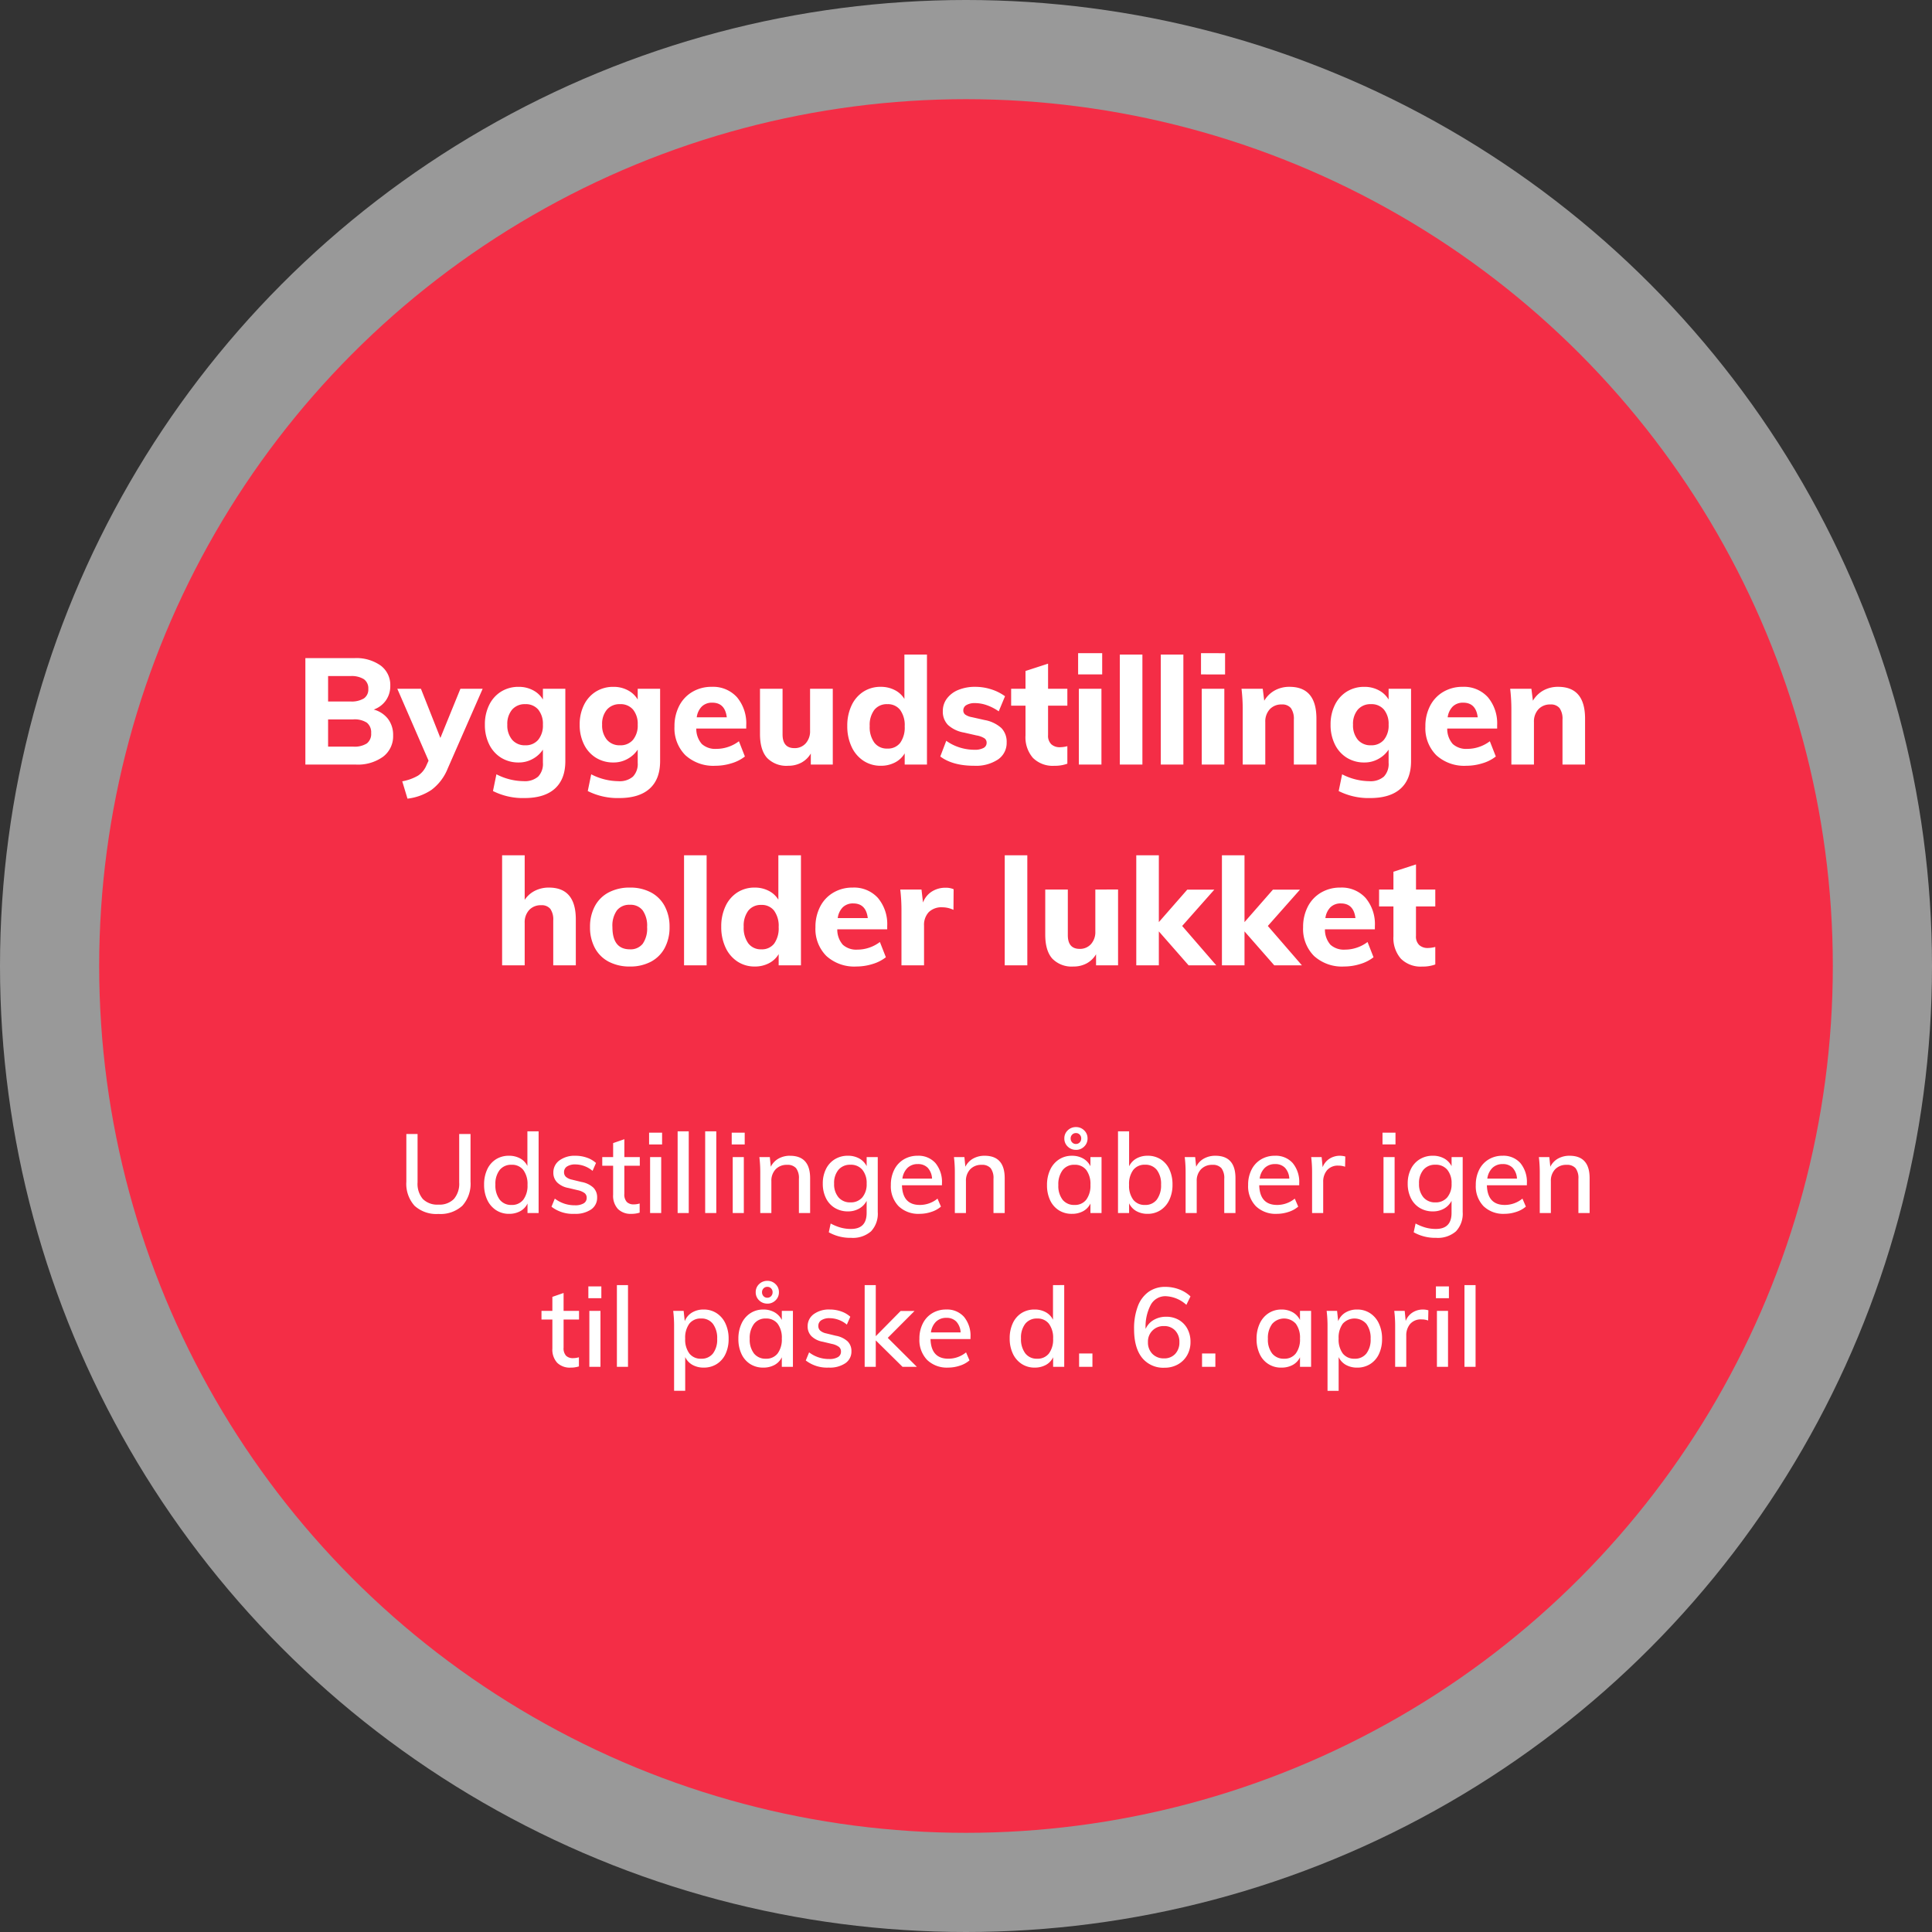
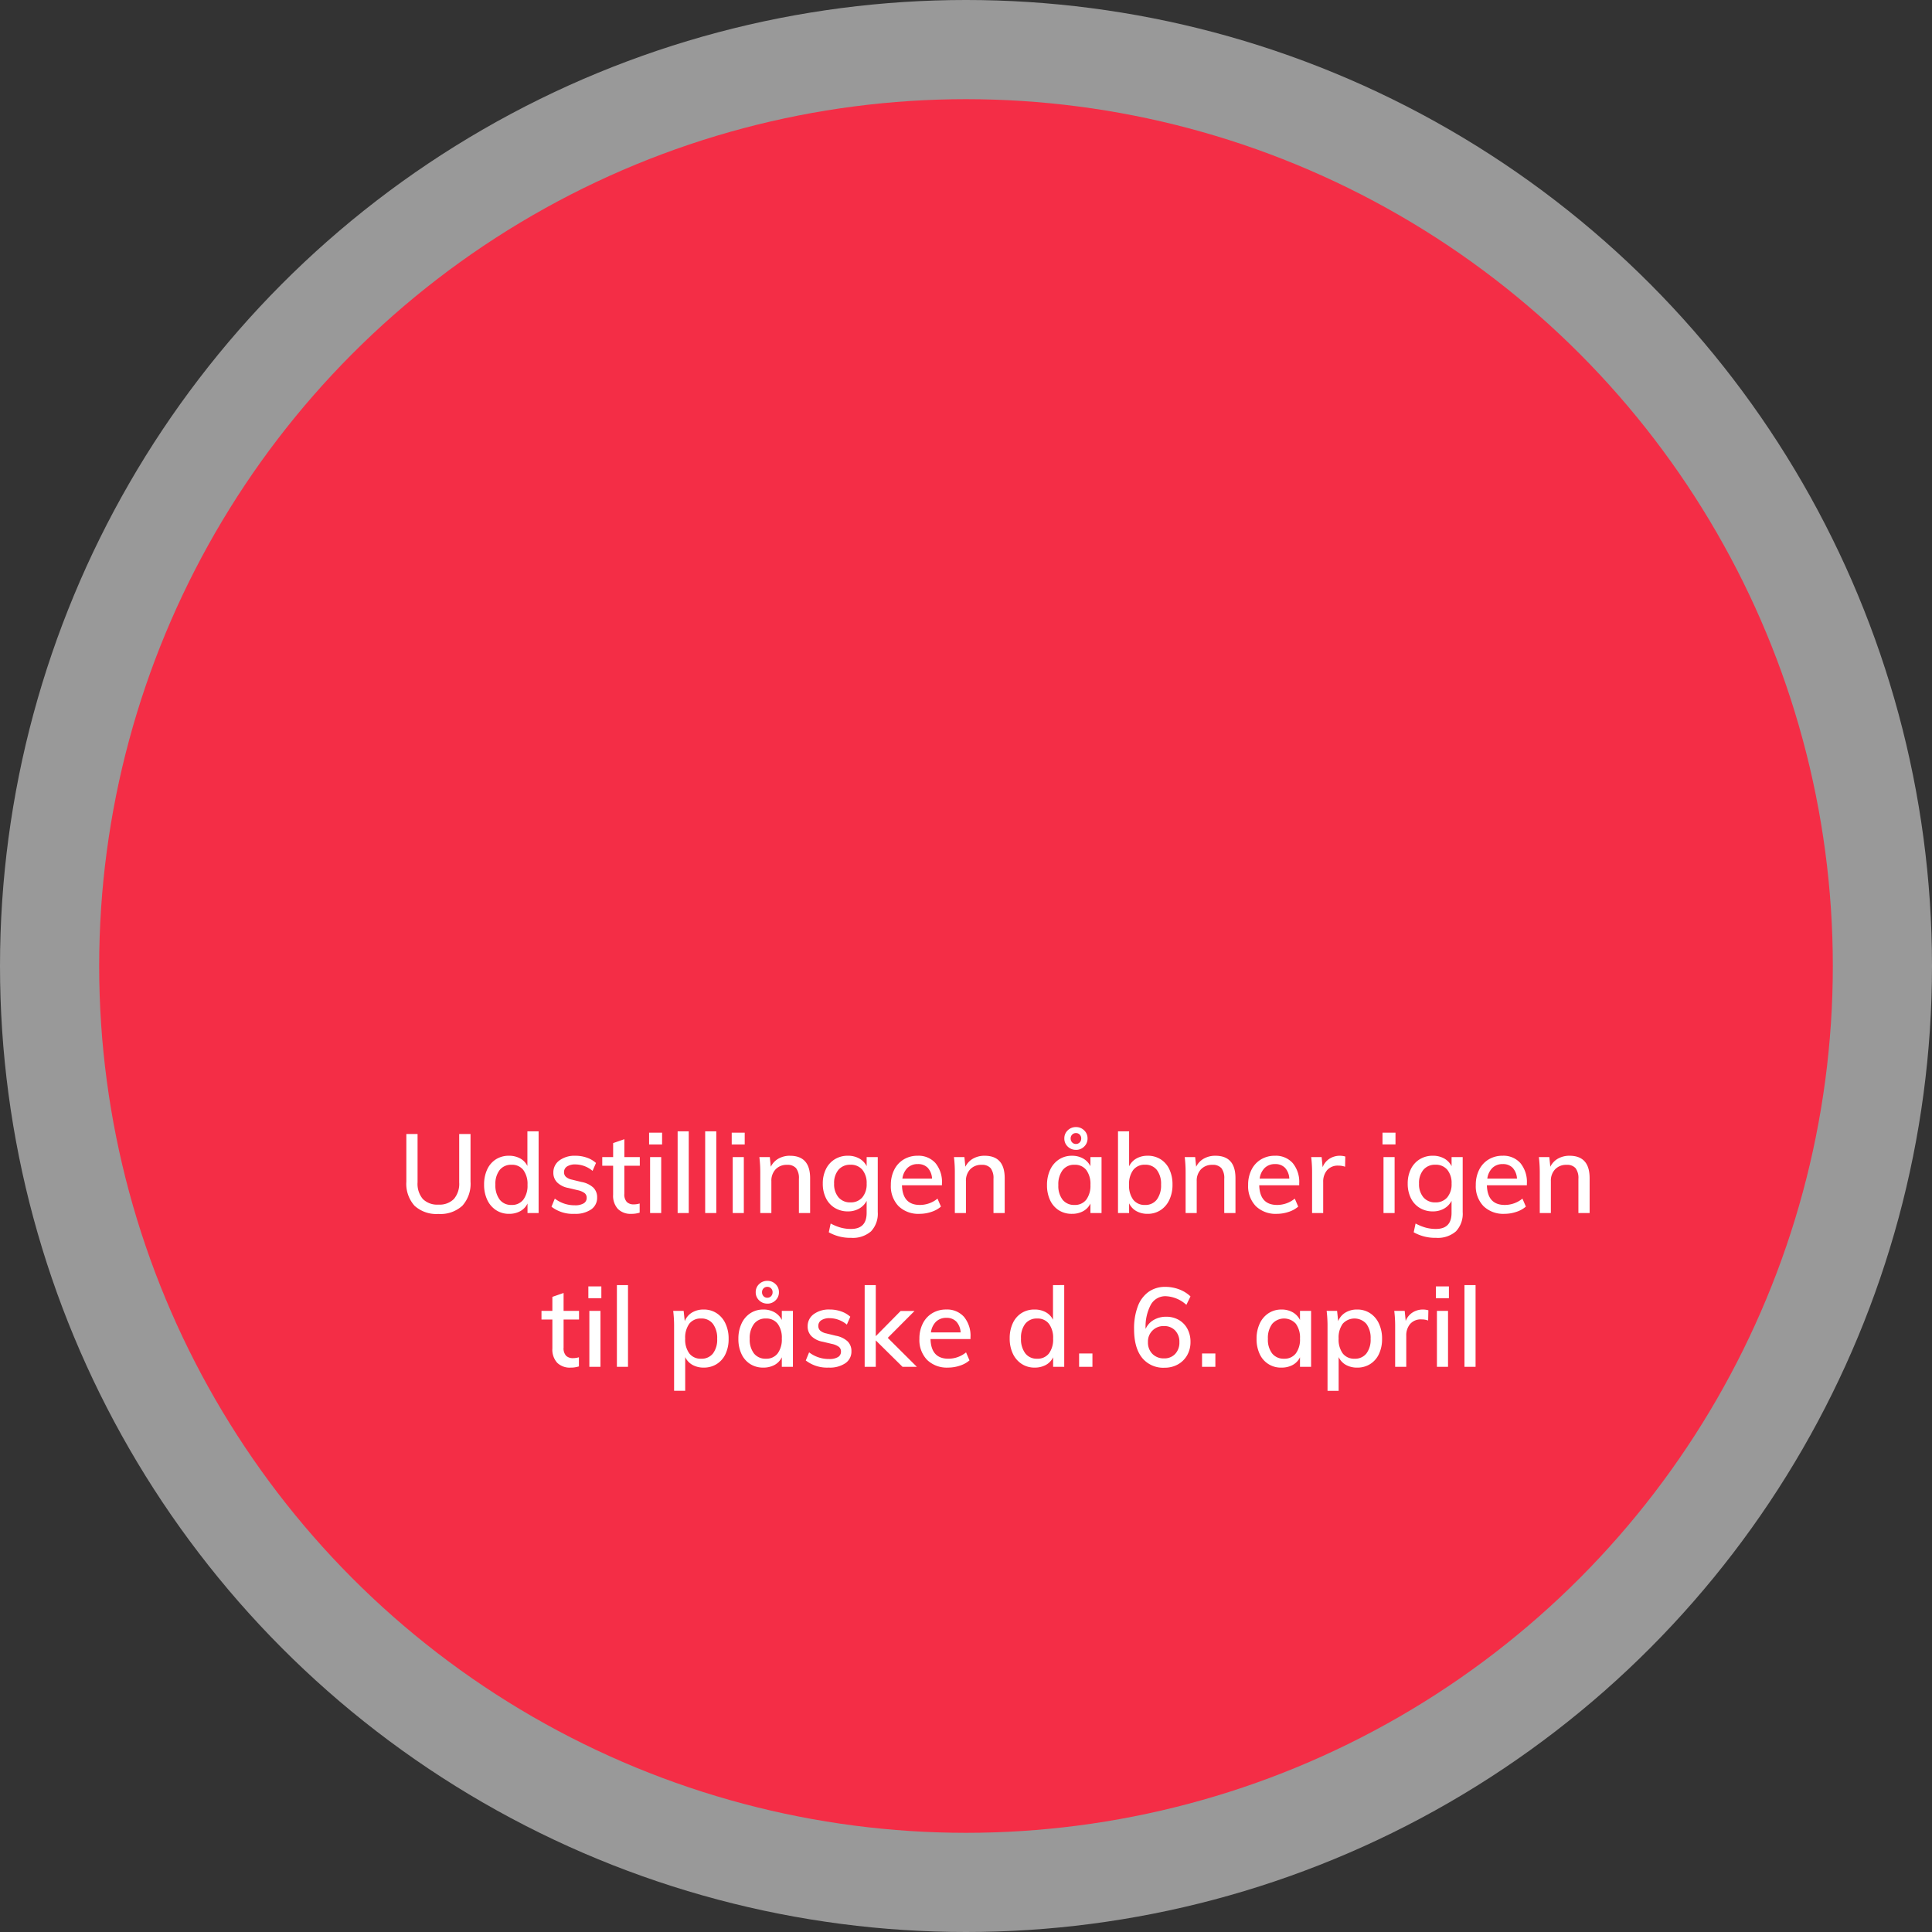
<svg xmlns="http://www.w3.org/2000/svg" width="452.318" height="452.318" viewBox="0 0 452.318 452.318">
  <rect x="0" y="0" width="452.318" height="452.318" fill="#333333" stroke="none" />
  <g id="Group_351" data-name="Group 351" transform="translate(-2954 -3323)">
    <g id="Group_1" data-name="Group 1" transform="translate(-56 2796)">
      <g id="Group_2" data-name="Group 2" transform="translate(2972.784 519.688)">
        <g id="Group_1-2" data-name="Group 1" transform="translate(1 -6)">
          <g id="Group_68" data-name="Group 68">
            <circle id="Ellipse_6" data-name="Ellipse 6" cx="226.159" cy="226.159" r="226.159" transform="translate(36.216 13.312)" fill="#fff" opacity="0.5" />
            <circle id="Ellipse_7" data-name="Ellipse 7" cx="202.939" cy="202.939" r="202.939" transform="translate(59.436 36.532)" fill="#f42d46" />
          </g>
        </g>
      </g>
    </g>
-     <path id="Path_428" data-name="Path 428" d="M-138.512-12.88a6.24,6.24,0,0,1,3.36,2.2,6.2,6.2,0,0,1,1.19,3.85,6,6,0,0,1-2.345,4.987A10.064,10.064,0,0,1-142.677,0h-11.83V-24.92h11.48a9.852,9.852,0,0,1,6.143,1.733,5.653,5.653,0,0,1,2.258,4.743,5.816,5.816,0,0,1-1.033,3.43A5.823,5.823,0,0,1-138.512-12.88Zm-10.675-1.89h5.25a5.525,5.525,0,0,0,3.133-.718,2.52,2.52,0,0,0,1.033-2.222,2.6,2.6,0,0,0-1.033-2.275,5.421,5.421,0,0,0-3.133-.735h-5.25Zm5.88,10.57a5.371,5.371,0,0,0,3.2-.753,2.809,2.809,0,0,0,1-2.4,2.9,2.9,0,0,0-1-2.45,5.277,5.277,0,0,0-3.2-.77h-5.88V-4.2ZM-113-17.745l-8.19,18.69a11.584,11.584,0,0,1-3.8,4.987A12.716,12.716,0,0,1-130.6,7.98l-1.225-4.06a11.336,11.336,0,0,0,3.693-1.33A5.333,5.333,0,0,0-126.192.245l.525-1.155-7.315-16.835h5.53L-122.9-6.23l4.69-11.515Zm19.355,0V-.805q0,4.235-2.45,6.44t-7.14,2.205a15.529,15.529,0,0,1-7.35-1.645l.805-3.92a14.158,14.158,0,0,0,6.37,1.61,4.759,4.759,0,0,0,3.4-1.068A4.276,4.276,0,0,0-98.893-.42V-3.5a6.653,6.653,0,0,1-2.345,2.153,6.6,6.6,0,0,1-3.325.857,7.632,7.632,0,0,1-4.1-1.1,7.572,7.572,0,0,1-2.8-3.115,10.163,10.163,0,0,1-1.015-4.637,10.163,10.163,0,0,1,1.015-4.638,7.572,7.572,0,0,1,2.8-3.115,7.632,7.632,0,0,1,4.1-1.1,7.01,7.01,0,0,1,3.36.8,5.768,5.768,0,0,1,2.31,2.17v-2.52Zm-9.38,13.23a3.789,3.789,0,0,0,3.028-1.278,5.264,5.264,0,0,0,1.1-3.552,5.264,5.264,0,0,0-1.085-3.518,3.777,3.777,0,0,0-3.045-1.278,3.883,3.883,0,0,0-3.08,1.278,5.154,5.154,0,0,0-1.12,3.518A5.223,5.223,0,0,0-106.1-5.81,3.858,3.858,0,0,0-103.022-4.515Zm31.57-13.23V-.805q0,4.235-2.45,6.44t-7.14,2.205A15.529,15.529,0,0,1-88.392,6.2l.805-3.92a14.158,14.158,0,0,0,6.37,1.61,4.759,4.759,0,0,0,3.4-1.068A4.276,4.276,0,0,0-76.7-.42V-3.5a6.653,6.653,0,0,1-2.345,2.153,6.6,6.6,0,0,1-3.325.857,7.632,7.632,0,0,1-4.1-1.1,7.572,7.572,0,0,1-2.8-3.115,10.163,10.163,0,0,1-1.015-4.637,10.163,10.163,0,0,1,1.015-4.638,7.572,7.572,0,0,1,2.8-3.115,7.632,7.632,0,0,1,4.1-1.1,7.01,7.01,0,0,1,3.36.8,5.768,5.768,0,0,1,2.31,2.17v-2.52Zm-9.38,13.23A3.789,3.789,0,0,0-77.8-5.793a5.264,5.264,0,0,0,1.1-3.552,5.264,5.264,0,0,0-1.085-3.518,3.777,3.777,0,0,0-3.045-1.278,3.883,3.883,0,0,0-3.08,1.278,5.154,5.154,0,0,0-1.12,3.518,5.223,5.223,0,0,0,1.12,3.535A3.858,3.858,0,0,0-80.832-4.515Zm29.54-3.92h-11.69a5.355,5.355,0,0,0,1.3,3.622,4.7,4.7,0,0,0,3.43,1.138,8.588,8.588,0,0,0,2.73-.455,8.706,8.706,0,0,0,2.52-1.33l1.4,3.57A9.31,9.31,0,0,1-54.74-.3,12.7,12.7,0,0,1-58.5.28a9.7,9.7,0,0,1-7.035-2.468,8.929,8.929,0,0,1-2.555-6.738,10.266,10.266,0,0,1,1.1-4.812,8.029,8.029,0,0,1,3.1-3.29A8.742,8.742,0,0,1-59.377-18.2a7.524,7.524,0,0,1,5.915,2.432A9.5,9.5,0,0,1-51.292-9.2Zm-7.945-6.055a3.4,3.4,0,0,0-2.432.875,4.387,4.387,0,0,0-1.208,2.555h7.035Q-56.262-14.49-59.237-14.49Zm28.21-3.255V0h-5.145V-2.59A5.692,5.692,0,0,1-38.377-.455a6.392,6.392,0,0,1-3.08.735,6.3,6.3,0,0,1-4.97-1.855q-1.645-1.855-1.645-5.6v-10.57h5.285V-7.07q0,3.22,2.765,3.22a3.42,3.42,0,0,0,2.66-1.12,4.21,4.21,0,0,0,1.015-2.94v-9.835Zm22.05-8.015V0h-5.215V-2.625A5.585,5.585,0,0,1-16.467-.49a7.057,7.057,0,0,1-3.325.77,7.229,7.229,0,0,1-4.06-1.172,7.809,7.809,0,0,1-2.783-3.29,11.248,11.248,0,0,1-1-4.847,11.017,11.017,0,0,1,1-4.812,7.652,7.652,0,0,1,2.765-3.22A7.368,7.368,0,0,1-19.792-18.2a7.038,7.038,0,0,1,3.255.752,5.544,5.544,0,0,1,2.275,2.082V-25.76ZM-18.252-3.745a3.59,3.59,0,0,0,3.01-1.348,6.18,6.18,0,0,0,1.05-3.867,6.043,6.043,0,0,0-1.068-3.833,3.6,3.6,0,0,0-2.993-1.347A3.709,3.709,0,0,0-21.3-12.81a5.836,5.836,0,0,0-1.085,3.78,6.188,6.188,0,0,0,1.085,3.9A3.65,3.65,0,0,0-18.252-3.745ZM2.083.28q-5.04,0-7.945-2.17l1.4-3.675A10.832,10.832,0,0,0-1.347-4.008a11.539,11.539,0,0,0,3.5.543,4.285,4.285,0,0,0,2.1-.42A1.335,1.335,0,0,0,4.988-5.11a1.233,1.233,0,0,0-.525-1.05,5.114,5.114,0,0,0-1.855-.665L-.3-7.49A7.417,7.417,0,0,1-4.06-9.275,4.435,4.435,0,0,1-5.267-12.53,4.8,4.8,0,0,1-4.3-15.47a6.245,6.245,0,0,1,2.678-2.012A10.179,10.179,0,0,1,2.328-18.2a12.2,12.2,0,0,1,3.71.577,11.2,11.2,0,0,1,3.255,1.627L7.823-12.46A11.484,11.484,0,0,0,5.04-13.9a8.389,8.389,0,0,0-2.748-.49,3.848,3.848,0,0,0-2.03.455,1.412,1.412,0,0,0-.735,1.26,1.2,1.2,0,0,0,.438.962,3.778,3.778,0,0,0,1.557.613L4.5-10.43A7.927,7.927,0,0,1,8.453-8.54,4.614,4.614,0,0,1,9.678-5.18a4.67,4.67,0,0,1-2.03,3.99A9.323,9.323,0,0,1,2.083.28Zm17.29-14.07v6.895a2.736,2.736,0,0,0,.77,2.153,2.9,2.9,0,0,0,1.995.682,7.3,7.3,0,0,0,1.75-.245v4.1a8.414,8.414,0,0,1-3.045.49A6.539,6.539,0,0,1,15.82-1.575,7.349,7.349,0,0,1,14.088-6.79v-7h-3.36v-3.955h3.36V-21.91l5.285-1.715v5.88h4.515v3.955Zm7.21-3.955h5.285V0H26.583Zm5.46-8.33v4.97H26.408v-4.97Zm4.13.315h5.285V0H36.173Zm9.59,0h5.285V0H45.763Zm9.59,8.015h5.285V0H55.353Zm5.46-8.33v4.97H55.178v-4.97ZM75.9-18.2q6.3,0,6.3,7.455V0H76.913V-10.5a4.35,4.35,0,0,0-.682-2.712,2.585,2.585,0,0,0-2.153-.858,3.656,3.656,0,0,0-2.8,1.12,4.223,4.223,0,0,0-1.05,3.01V0H64.943V-12.67a41.259,41.259,0,0,0-.28-5.075h4.97l.35,2.8A6.529,6.529,0,0,1,72.45-17.36,7.016,7.016,0,0,1,75.9-18.2Zm28.455.455V-.805q0,4.235-2.45,6.44T94.763,7.84A15.529,15.529,0,0,1,87.413,6.2l.805-3.92a14.158,14.158,0,0,0,6.37,1.61,4.759,4.759,0,0,0,3.4-1.068A4.276,4.276,0,0,0,99.1-.42V-3.5a6.653,6.653,0,0,1-2.345,2.153,6.6,6.6,0,0,1-3.325.857,7.632,7.632,0,0,1-4.1-1.1,7.572,7.572,0,0,1-2.8-3.115,10.163,10.163,0,0,1-1.015-4.637,10.163,10.163,0,0,1,1.015-4.638,7.572,7.572,0,0,1,2.8-3.115,7.632,7.632,0,0,1,4.1-1.1,7.01,7.01,0,0,1,3.36.8,5.768,5.768,0,0,1,2.31,2.17v-2.52Zm-9.38,13.23A3.789,3.789,0,0,0,98-5.793a5.264,5.264,0,0,0,1.1-3.552,5.264,5.264,0,0,0-1.085-3.518,3.777,3.777,0,0,0-3.045-1.278,3.883,3.883,0,0,0-3.08,1.278,5.154,5.154,0,0,0-1.12,3.518,5.223,5.223,0,0,0,1.12,3.535A3.858,3.858,0,0,0,94.973-4.515Zm29.54-3.92h-11.69a5.355,5.355,0,0,0,1.295,3.622,4.7,4.7,0,0,0,3.43,1.138,8.588,8.588,0,0,0,2.73-.455,8.706,8.706,0,0,0,2.52-1.33l1.4,3.57A9.31,9.31,0,0,1,121.065-.3,12.7,12.7,0,0,1,117.3.28a9.7,9.7,0,0,1-7.035-2.468,8.929,8.929,0,0,1-2.555-6.738,10.266,10.266,0,0,1,1.1-4.812,8.029,8.029,0,0,1,3.1-3.29,8.742,8.742,0,0,1,4.515-1.172,7.524,7.524,0,0,1,5.915,2.432,9.5,9.5,0,0,1,2.17,6.562Zm-7.945-6.055a3.4,3.4,0,0,0-2.432.875,4.387,4.387,0,0,0-1.208,2.555h7.035Q119.543-14.49,116.568-14.49Zm22.225-3.71q6.3,0,6.3,7.455V0h-5.285V-10.5a4.35,4.35,0,0,0-.682-2.712,2.585,2.585,0,0,0-2.152-.858,3.656,3.656,0,0,0-2.8,1.12,4.223,4.223,0,0,0-1.05,3.01V0h-5.285V-12.67a41.259,41.259,0,0,0-.28-5.075h4.97l.35,2.8a6.529,6.529,0,0,1,2.467-2.415A7.016,7.016,0,0,1,138.793-18.2Zm-236.285,47q6.3,0,6.3,7.455V47h-5.285V36.5a4.35,4.35,0,0,0-.683-2.713,2.585,2.585,0,0,0-2.153-.857,3.656,3.656,0,0,0-2.8,1.12,4.223,4.223,0,0,0-1.05,3.01V47h-5.285V21.24h5.285V31.67a6.247,6.247,0,0,1,2.415-2.135A7.176,7.176,0,0,1-97.492,28.8Zm18.97,18.48a10.443,10.443,0,0,1-4.952-1.12,7.736,7.736,0,0,1-3.255-3.22,10.132,10.132,0,0,1-1.137-4.9,10.132,10.132,0,0,1,1.137-4.9,7.736,7.736,0,0,1,3.255-3.22,10.443,10.443,0,0,1,4.952-1.12,10.261,10.261,0,0,1,4.9,1.12,7.761,7.761,0,0,1,3.238,3.22,10.132,10.132,0,0,1,1.137,4.9,10.132,10.132,0,0,1-1.137,4.9,7.761,7.761,0,0,1-3.238,3.22A10.261,10.261,0,0,1-78.522,47.28Zm0-4.025a3.6,3.6,0,0,0,2.992-1.3A6.219,6.219,0,0,0-74.5,38.04a6.231,6.231,0,0,0-1.033-3.9,3.58,3.58,0,0,0-2.992-1.312,3.67,3.67,0,0,0-3.045,1.313,6.155,6.155,0,0,0-1.05,3.9Q-82.617,43.255-78.522,43.255Zm12.67-22.015h5.285V47h-5.285Zm27.37,0V47H-43.7V44.375a5.585,5.585,0,0,1-2.275,2.135,7.057,7.057,0,0,1-3.325.77,7.229,7.229,0,0,1-4.06-1.173,7.809,7.809,0,0,1-2.783-3.29,11.248,11.248,0,0,1-1-4.847,11.017,11.017,0,0,1,1-4.812,7.652,7.652,0,0,1,2.765-3.22A7.368,7.368,0,0,1-49.3,28.8a7.038,7.038,0,0,1,3.255.752,5.544,5.544,0,0,1,2.275,2.082V21.24Zm-9.275,22.015a3.59,3.59,0,0,0,3.01-1.347A6.18,6.18,0,0,0-43.7,38.04a6.043,6.043,0,0,0-1.068-3.833,3.6,3.6,0,0,0-2.993-1.347A3.709,3.709,0,0,0-50.8,34.19a5.836,5.836,0,0,0-1.085,3.78,6.188,6.188,0,0,0,1.085,3.9A3.65,3.65,0,0,0-47.757,43.255Zm29.47-4.69h-11.69a5.355,5.355,0,0,0,1.3,3.622,4.7,4.7,0,0,0,3.43,1.138,8.588,8.588,0,0,0,2.73-.455A8.706,8.706,0,0,0-20,41.54l1.4,3.57A9.31,9.31,0,0,1-21.735,46.7a12.7,12.7,0,0,1-3.762.577,9.7,9.7,0,0,1-7.035-2.467,8.929,8.929,0,0,1-2.555-6.737,10.266,10.266,0,0,1,1.1-4.812,8.03,8.03,0,0,1,3.1-3.29A8.742,8.742,0,0,1-26.372,28.8a7.524,7.524,0,0,1,5.915,2.432,9.5,9.5,0,0,1,2.17,6.562Zm-7.945-6.055a3.4,3.4,0,0,0-2.432.875,4.387,4.387,0,0,0-1.208,2.555h7.035Q-23.257,32.51-26.232,32.51Zm21.6-3.675a4.556,4.556,0,0,1,1.89.35l-.035,4.83a6.158,6.158,0,0,0-2.59-.6,4.258,4.258,0,0,0-3.2,1.138,4.361,4.361,0,0,0-1.1,3.167V47h-5.285V34.33a41.259,41.259,0,0,0-.28-5.075h4.97l.35,3.045A5.2,5.2,0,0,1-7.84,29.728,5.884,5.884,0,0,1-4.637,28.835Zm13.86-7.6h5.285V47H9.223Zm26.53,8.015V47H30.608V44.41a5.692,5.692,0,0,1-2.2,2.135,6.392,6.392,0,0,1-3.08.735,6.3,6.3,0,0,1-4.97-1.855q-1.645-1.855-1.645-5.6V29.255h5.285V39.93q0,3.22,2.765,3.22a3.42,3.42,0,0,0,2.66-1.12,4.21,4.21,0,0,0,1.015-2.94V29.255ZM52.273,47l-6.965-7.945V47H40.023V21.24h5.285V36.885l6.65-7.6h6.335l-7.525,8.5L58.748,47Zm20.055,0-6.965-7.945V47H60.077V21.24h5.285V36.885l6.65-7.6h6.335l-7.525,8.5L78.8,47Zm23.555-8.435H84.193a5.355,5.355,0,0,0,1.295,3.622,4.7,4.7,0,0,0,3.43,1.138,8.588,8.588,0,0,0,2.73-.455,8.706,8.706,0,0,0,2.52-1.33l1.4,3.57A9.31,9.31,0,0,1,92.435,46.7a12.7,12.7,0,0,1-3.762.577,9.7,9.7,0,0,1-7.035-2.467,8.929,8.929,0,0,1-2.555-6.737,10.266,10.266,0,0,1,1.1-4.812,8.029,8.029,0,0,1,3.1-3.29A8.742,8.742,0,0,1,87.8,28.8a7.524,7.524,0,0,1,5.915,2.432,9.5,9.5,0,0,1,2.17,6.562ZM87.938,32.51a3.4,3.4,0,0,0-2.432.875A4.387,4.387,0,0,0,84.3,35.94h7.035Q90.913,32.51,87.938,32.51Zm17.57.7v6.9a2.736,2.736,0,0,0,.77,2.153,2.9,2.9,0,0,0,2,.682,7.3,7.3,0,0,0,1.75-.245v4.1a8.414,8.414,0,0,1-3.045.49,6.539,6.539,0,0,1-5.022-1.855,7.349,7.349,0,0,1-1.732-5.215v-7h-3.36V29.255h3.36V25.09l5.285-1.715v5.88h4.515V33.21Z" transform="translate(3180 3502)" fill="#fff" />
    <path id="Path_429" data-name="Path 429" d="M-134.355.208a7.563,7.563,0,0,1-5.6-1.924,7.679,7.679,0,0,1-1.911-5.642V-18.512h2.626V-7.176a5.479,5.479,0,0,0,1.235,3.887,4.779,4.779,0,0,0,3.653,1.313A4.717,4.717,0,0,0-130.728-3.3a5.487,5.487,0,0,0,1.235-3.874V-18.512h2.652V-7.358a7.679,7.679,0,0,1-1.911,5.642A7.563,7.563,0,0,1-134.355.208ZM-110.9-19.136V0h-2.6V-2.236a4.013,4.013,0,0,1-1.7,1.794,5.376,5.376,0,0,1-2.639.624,5.43,5.43,0,0,1-3.016-.858,5.741,5.741,0,0,1-2.067-2.405,8.184,8.184,0,0,1-.741-3.575,8.222,8.222,0,0,1,.728-3.562,5.525,5.525,0,0,1,2.041-2.366,5.585,5.585,0,0,1,3.055-.832,5.321,5.321,0,0,1,2.613.624,4.042,4.042,0,0,1,1.7,1.768v-8.112ZM-117.247-1.9a3.323,3.323,0,0,0,2.769-1.235A5.477,5.477,0,0,0-113.5-6.6a5.477,5.477,0,0,0-.975-3.471,3.3,3.3,0,0,0-2.743-1.235,3.412,3.412,0,0,0-2.8,1.222,5.276,5.276,0,0,0-1,3.432,5.487,5.487,0,0,0,1,3.5A3.339,3.339,0,0,0-117.247-1.9Zm14.768,2.08a8.135,8.135,0,0,1-5.408-1.664l.78-1.9A7.572,7.572,0,0,0-102.4-1.82a3.8,3.8,0,0,0,2.054-.455,1.448,1.448,0,0,0,.7-1.287,1.365,1.365,0,0,0-.481-1.105,4.189,4.189,0,0,0-1.625-.689l-2.184-.52a4.988,4.988,0,0,1-2.613-1.287,3.171,3.171,0,0,1-.9-2.3,3.441,3.441,0,0,1,1.417-2.86,5.992,5.992,0,0,1,3.757-1.092,8,8,0,0,1,2.665.442,6.165,6.165,0,0,1,2.145,1.248l-.806,1.846a6.342,6.342,0,0,0-4-1.508,3.468,3.468,0,0,0-1.976.481,1.534,1.534,0,0,0-.7,1.339,1.43,1.43,0,0,0,.442,1.092,3.118,3.118,0,0,0,1.4.65l2.236.546A5.551,5.551,0,0,1-98.1-5.967a3.148,3.148,0,0,1,.9,2.327,3.271,3.271,0,0,1-1.417,2.8A6.459,6.459,0,0,1-102.479.182Zm11.648-11.258V-4.5a2.572,2.572,0,0,0,.585,1.911,2.256,2.256,0,0,0,1.625.559,4.836,4.836,0,0,0,1.378-.208V-.1a6.154,6.154,0,0,1-1.95.286A4.2,4.2,0,0,1-92.339-.962,4.571,4.571,0,0,1-93.457-4.29v-6.786H-96V-13.1h2.548V-16.38l2.626-.91V-13.1h3.614v2.028ZM-84.8-13.1h2.6V0h-2.6Zm2.808-5.72v2.756h-3.042v-2.756Zm3.64-.312h2.6V0h-2.6Zm6.448,0h2.6V0h-2.6Zm6.448,6.032h2.6V0h-2.6Zm2.808-5.72v2.756h-3.042v-2.756Zm10.608,5.408q4.706,0,4.706,5.252V0h-2.626V-8.008a3.823,3.823,0,0,0-.663-2.5,2.635,2.635,0,0,0-2.119-.78,3.528,3.528,0,0,0-2.665,1.04,3.843,3.843,0,0,0-1,2.782V0h-2.6V-9.412a29.529,29.529,0,0,0-.208-3.692h2.444l.234,2.262a4.381,4.381,0,0,1,1.807-1.911A5.409,5.409,0,0,1-52.039-13.416Zm20.54.312V-.234a6,6,0,0,1-1.573,4.511A6.465,6.465,0,0,1-37.739,5.8a10.211,10.211,0,0,1-5.226-1.3l.442-2.054a11.619,11.619,0,0,0,2.353.962,9.008,9.008,0,0,0,2.4.312q3.666,0,3.666-3.744V-2.86a4.424,4.424,0,0,1-1.742,1.807,5.193,5.193,0,0,1-2.652.663A5.807,5.807,0,0,1-41.548-1.2a5.439,5.439,0,0,1-2.08-2.288,7.517,7.517,0,0,1-.741-3.406,7.517,7.517,0,0,1,.741-3.406,5.526,5.526,0,0,1,2.08-2.3,5.736,5.736,0,0,1,3.055-.819,5.361,5.361,0,0,1,2.652.637A4.224,4.224,0,0,1-34.1-10.972V-13.1ZM-37.895-2.5a3.489,3.489,0,0,0,2.782-1.17A4.76,4.76,0,0,0-34.1-6.89a4.854,4.854,0,0,0-1-3.237,3.462,3.462,0,0,0-2.8-1.183,3.51,3.51,0,0,0-2.8,1.183A4.772,4.772,0,0,0-41.717-6.89,4.731,4.731,0,0,0-40.69-3.679,3.51,3.51,0,0,0-37.895-2.5Zm21.424-4h-9.36q.13,4.6,4.186,4.6A6.506,6.506,0,0,0-17.511-3.38l.806,1.872A6.422,6.422,0,0,1-18.954-.273,8.626,8.626,0,0,1-21.7.182a6.648,6.648,0,0,1-4.94-1.807,6.721,6.721,0,0,1-1.794-4.953,7.752,7.752,0,0,1,.793-3.562,5.831,5.831,0,0,1,2.223-2.418,6.193,6.193,0,0,1,3.25-.858A5.29,5.29,0,0,1-17.992-11.7a6.926,6.926,0,0,1,1.521,4.758Zm-5.642-4.966a3.379,3.379,0,0,0-2.418.884,4.269,4.269,0,0,0-1.2,2.522h6.942A4.029,4.029,0,0,0-19.8-10.6,3.1,3.1,0,0,0-22.113-11.466Zm15.626-1.95q4.706,0,4.706,5.252V0H-4.407V-8.008a3.823,3.823,0,0,0-.663-2.5,2.635,2.635,0,0,0-2.119-.78,3.528,3.528,0,0,0-2.665,1.04,3.843,3.843,0,0,0-1,2.782V0h-2.6V-9.412a29.53,29.53,0,0,0-.208-3.692h2.444l.234,2.262a4.381,4.381,0,0,1,1.807-1.911A5.409,5.409,0,0,1-6.487-13.416Zm27.378.312V0h-2.6V-2.236a4.013,4.013,0,0,1-1.7,1.794,5.376,5.376,0,0,1-2.639.624A5.585,5.585,0,0,1,10.894-.65,5.539,5.539,0,0,1,8.853-3a8.136,8.136,0,0,1-.728-3.549,8.27,8.27,0,0,1,.741-3.588,5.726,5.726,0,0,1,2.067-2.418,5.43,5.43,0,0,1,3.016-.858,5.215,5.215,0,0,1,2.626.637,4.266,4.266,0,0,1,1.716,1.807V-13.1ZM14.573-1.9a3.3,3.3,0,0,0,2.743-1.235A5.477,5.477,0,0,0,18.291-6.6a5.467,5.467,0,0,0-.975-3.484,3.338,3.338,0,0,0-2.769-1.222,3.339,3.339,0,0,0-2.769,1.261,5.487,5.487,0,0,0-1,3.5,5.276,5.276,0,0,0,1,3.432A3.412,3.412,0,0,0,14.573-1.9Zm.338-12.9a2.681,2.681,0,0,1-1.937-.767,2.55,2.55,0,0,1-.793-1.911,2.52,2.52,0,0,1,.793-1.885,2.681,2.681,0,0,1,1.937-.767,2.65,2.65,0,0,1,1.911.767,2.52,2.52,0,0,1,.793,1.885,2.55,2.55,0,0,1-.793,1.911A2.65,2.65,0,0,1,14.911-14.794Zm0-1.378a1.161,1.161,0,0,0,.871-.364,1.293,1.293,0,0,0,.351-.936,1.226,1.226,0,0,0-.351-.884,1.161,1.161,0,0,0-.871-.364,1.192,1.192,0,0,0-.9.364,1.226,1.226,0,0,0-.351.884,1.293,1.293,0,0,0,.351.936A1.192,1.192,0,0,0,14.911-16.172Zm16.77,2.756a5.6,5.6,0,0,1,3.042.832,5.5,5.5,0,0,1,2.054,2.366,8.222,8.222,0,0,1,.728,3.562,8.184,8.184,0,0,1-.741,3.575A5.741,5.741,0,0,1,34.7-.676a5.43,5.43,0,0,1-3.016.858,5.288,5.288,0,0,1-2.639-.637,4.061,4.061,0,0,1-1.7-1.833V0h-2.6V-19.136h2.6v8.19a4.164,4.164,0,0,1,1.7-1.82A5.2,5.2,0,0,1,31.681-13.416ZM31.083-1.9a3.3,3.3,0,0,0,2.756-1.261,5.539,5.539,0,0,0,.988-3.5,5.324,5.324,0,0,0-.988-3.432,3.346,3.346,0,0,0-2.756-1.222,3.338,3.338,0,0,0-2.769,1.222A5.467,5.467,0,0,0,27.339-6.6a5.467,5.467,0,0,0,.975,3.484A3.338,3.338,0,0,0,31.083-1.9ZM47.541-13.416q4.706,0,4.706,5.252V0H49.621V-8.008a3.823,3.823,0,0,0-.663-2.5,2.635,2.635,0,0,0-2.119-.78,3.528,3.528,0,0,0-2.665,1.04,3.843,3.843,0,0,0-1,2.782V0h-2.6V-9.412a29.529,29.529,0,0,0-.208-3.692h2.444l.234,2.262a4.381,4.381,0,0,1,1.807-1.911A5.409,5.409,0,0,1,47.541-13.416ZM67.171-6.5h-9.36Q57.941-1.9,62-1.9A6.506,6.506,0,0,0,66.131-3.38l.806,1.872A6.422,6.422,0,0,1,64.688-.273a8.627,8.627,0,0,1-2.743.455,6.648,6.648,0,0,1-4.94-1.807,6.721,6.721,0,0,1-1.794-4.953A7.752,7.752,0,0,1,56-10.14a5.831,5.831,0,0,1,2.223-2.418,6.193,6.193,0,0,1,3.25-.858A5.29,5.29,0,0,1,65.65-11.7a6.926,6.926,0,0,1,1.521,4.758Zm-5.642-4.966a3.379,3.379,0,0,0-2.418.884,4.269,4.269,0,0,0-1.2,2.522h6.942A4.029,4.029,0,0,0,63.843-10.6,3.1,3.1,0,0,0,61.529-11.466Zm15.184-1.95a4.625,4.625,0,0,1,1.248.182l-.052,2.392a4.384,4.384,0,0,0-1.534-.26,3.3,3.3,0,0,0-2.691,1.079,4.107,4.107,0,0,0-.9,2.717V0h-2.6V-9.412a29.53,29.53,0,0,0-.208-3.692h2.444l.234,2.366a4.055,4.055,0,0,1,1.612-1.989A4.485,4.485,0,0,1,76.713-13.416Zm10.192.312h2.6V0h-2.6Zm2.808-5.72v2.756H86.671v-2.756Zm15.73,5.72V-.234a6,6,0,0,1-1.573,4.511A6.465,6.465,0,0,1,99.2,5.8a10.211,10.211,0,0,1-5.226-1.3l.442-2.054a11.619,11.619,0,0,0,2.353.962,9.008,9.008,0,0,0,2.4.312q3.666,0,3.666-3.744V-2.86A4.424,4.424,0,0,1,101.1-1.053a5.193,5.193,0,0,1-2.652.663A5.807,5.807,0,0,1,95.394-1.2a5.439,5.439,0,0,1-2.08-2.288,7.517,7.517,0,0,1-.741-3.406,7.517,7.517,0,0,1,.741-3.406,5.526,5.526,0,0,1,2.08-2.3,5.736,5.736,0,0,1,3.055-.819,5.361,5.361,0,0,1,2.652.637,4.224,4.224,0,0,1,1.742,1.807V-13.1ZM99.047-2.5a3.489,3.489,0,0,0,2.782-1.17,4.76,4.76,0,0,0,1.014-3.224,4.854,4.854,0,0,0-1-3.237,3.462,3.462,0,0,0-2.795-1.183,3.51,3.51,0,0,0-2.8,1.183A4.772,4.772,0,0,0,95.225-6.89a4.731,4.731,0,0,0,1.027,3.211A3.51,3.51,0,0,0,99.047-2.5Zm21.424-4h-9.36q.13,4.6,4.186,4.6a6.506,6.506,0,0,0,4.134-1.482l.806,1.872a6.422,6.422,0,0,1-2.249,1.235,8.627,8.627,0,0,1-2.743.455,6.648,6.648,0,0,1-4.94-1.807,6.721,6.721,0,0,1-1.794-4.953,7.752,7.752,0,0,1,.793-3.562,5.831,5.831,0,0,1,2.223-2.418,6.193,6.193,0,0,1,3.25-.858A5.29,5.29,0,0,1,118.95-11.7a6.926,6.926,0,0,1,1.521,4.758Zm-5.642-4.966a3.379,3.379,0,0,0-2.418.884,4.269,4.269,0,0,0-1.2,2.522h6.942a4.029,4.029,0,0,0-1.014-2.535A3.1,3.1,0,0,0,114.829-11.466Zm15.626-1.95q4.706,0,4.706,5.252V0h-2.626V-8.008a3.823,3.823,0,0,0-.663-2.5,2.635,2.635,0,0,0-2.119-.78,3.528,3.528,0,0,0-2.665,1.04,3.843,3.843,0,0,0-1,2.782V0h-2.6V-9.412a29.53,29.53,0,0,0-.208-3.692h2.444l.234,2.262a4.381,4.381,0,0,1,1.807-1.911A5.409,5.409,0,0,1,130.455-13.416Zm-235.508,38.34V31.5a2.572,2.572,0,0,0,.585,1.911,2.256,2.256,0,0,0,1.625.559,4.835,4.835,0,0,0,1.378-.208V35.9a6.154,6.154,0,0,1-1.95.286,4.2,4.2,0,0,1-3.146-1.144,4.571,4.571,0,0,1-1.118-3.328V24.924h-2.548V22.9h2.548V19.62l2.626-.91V22.9h3.614v2.028Zm6.032-2.028h2.6V36h-2.6Zm2.808-5.72v2.756h-3.042V17.176Zm3.64-.312h2.6V36h-2.6Zm20.332,5.72a5.43,5.43,0,0,1,3.016.858,5.726,5.726,0,0,1,2.067,2.418,8.27,8.27,0,0,1,.741,3.588A8.136,8.136,0,0,1-67.145,33,5.509,5.509,0,0,1-69.2,35.35a5.6,5.6,0,0,1-3.042.832,5.288,5.288,0,0,1-2.639-.637,4.061,4.061,0,0,1-1.7-1.833v7.9h-2.6V26.588a29.53,29.53,0,0,0-.208-3.692h2.444l.26,2.418A4.066,4.066,0,0,1-75,23.3,5.181,5.181,0,0,1-72.241,22.584Zm-.6,11.518a3.346,3.346,0,0,0,2.756-1.222,5.324,5.324,0,0,0,.988-3.432,5.539,5.539,0,0,0-.988-3.5,3.3,3.3,0,0,0-2.756-1.261,3.33,3.33,0,0,0-2.782,1.222,5.52,5.52,0,0,0-.962,3.484,5.467,5.467,0,0,0,.975,3.484A3.338,3.338,0,0,0-72.839,34.1ZM-51.363,22.9V36h-2.6V33.764a4.013,4.013,0,0,1-1.7,1.794,5.376,5.376,0,0,1-2.639.624,5.585,5.585,0,0,1-3.055-.832A5.539,5.539,0,0,1-63.4,33a8.136,8.136,0,0,1-.728-3.549,8.27,8.27,0,0,1,.741-3.588,5.726,5.726,0,0,1,2.067-2.418,5.43,5.43,0,0,1,3.016-.858,5.215,5.215,0,0,1,2.626.637,4.266,4.266,0,0,1,1.716,1.807V22.9ZM-57.681,34.1a3.3,3.3,0,0,0,2.743-1.235,5.477,5.477,0,0,0,.975-3.471,5.467,5.467,0,0,0-.975-3.484,3.338,3.338,0,0,0-2.769-1.222,3.339,3.339,0,0,0-2.769,1.261,5.487,5.487,0,0,0-1,3.5,5.276,5.276,0,0,0,1,3.432A3.412,3.412,0,0,0-57.681,34.1Zm.338-12.9a2.681,2.681,0,0,1-1.937-.767,2.55,2.55,0,0,1-.793-1.911,2.52,2.52,0,0,1,.793-1.885,2.681,2.681,0,0,1,1.937-.767,2.65,2.65,0,0,1,1.911.767,2.52,2.52,0,0,1,.793,1.885,2.55,2.55,0,0,1-.793,1.911A2.65,2.65,0,0,1-57.343,21.206Zm0-1.378a1.161,1.161,0,0,0,.871-.364,1.293,1.293,0,0,0,.351-.936,1.226,1.226,0,0,0-.351-.884,1.161,1.161,0,0,0-.871-.364,1.192,1.192,0,0,0-.9.364,1.226,1.226,0,0,0-.351.884,1.293,1.293,0,0,0,.351.936A1.192,1.192,0,0,0-57.343,19.828Zm14.4,16.354a8.135,8.135,0,0,1-5.408-1.664l.78-1.9a7.572,7.572,0,0,0,4.706,1.56,3.8,3.8,0,0,0,2.054-.455,1.448,1.448,0,0,0,.7-1.287,1.365,1.365,0,0,0-.481-1.1,4.189,4.189,0,0,0-1.625-.689l-2.184-.52a4.988,4.988,0,0,1-2.613-1.287,3.171,3.171,0,0,1-.9-2.3,3.441,3.441,0,0,1,1.417-2.86,5.992,5.992,0,0,1,3.757-1.092,8,8,0,0,1,2.665.442,6.165,6.165,0,0,1,2.145,1.248l-.806,1.846a6.342,6.342,0,0,0-4-1.508,3.468,3.468,0,0,0-1.976.481,1.534,1.534,0,0,0-.7,1.339,1.43,1.43,0,0,0,.442,1.092,3.118,3.118,0,0,0,1.4.65l2.236.546a5.551,5.551,0,0,1,2.769,1.313,3.148,3.148,0,0,1,.9,2.327,3.271,3.271,0,0,1-1.417,2.795A6.459,6.459,0,0,1-42.939,36.182ZM-25.7,36l-6.266-6.188V36h-2.6V16.864h2.6v11.96l5.824-5.9h3.25l-6.266,6.292L-22.347,36Zm15.912-6.5h-9.36q.13,4.6,4.186,4.6a6.506,6.506,0,0,0,4.134-1.482l.806,1.872a6.422,6.422,0,0,1-2.249,1.235,8.626,8.626,0,0,1-2.743.455,6.648,6.648,0,0,1-4.94-1.807,6.721,6.721,0,0,1-1.794-4.953,7.752,7.752,0,0,1,.793-3.562,5.831,5.831,0,0,1,2.223-2.418,6.193,6.193,0,0,1,3.25-.858A5.29,5.29,0,0,1-11.31,24.3a6.926,6.926,0,0,1,1.521,4.758Zm-5.642-4.966a3.379,3.379,0,0,0-2.418.884,4.269,4.269,0,0,0-1.2,2.522H-12.1A4.029,4.029,0,0,0-13.117,25.4,3.1,3.1,0,0,0-15.431,24.534Zm27.586-7.67V36h-2.6V33.764a4.013,4.013,0,0,1-1.7,1.794,5.376,5.376,0,0,1-2.639.624A5.43,5.43,0,0,1,2.2,35.324,5.741,5.741,0,0,1,.13,32.919a8.184,8.184,0,0,1-.741-3.575,8.222,8.222,0,0,1,.728-3.562,5.525,5.525,0,0,1,2.041-2.366,5.585,5.585,0,0,1,3.055-.832,5.321,5.321,0,0,1,2.613.624,4.042,4.042,0,0,1,1.7,1.768V16.864ZM5.811,34.1A3.323,3.323,0,0,0,8.58,32.867,5.477,5.477,0,0,0,9.555,29.4a5.477,5.477,0,0,0-.975-3.471A3.3,3.3,0,0,0,5.837,24.69a3.412,3.412,0,0,0-2.8,1.222,5.276,5.276,0,0,0-1,3.432,5.487,5.487,0,0,0,1,3.5A3.339,3.339,0,0,0,5.811,34.1ZM18.759,32.88V36h-3.12V32.88Zm17.264-8.606a5.807,5.807,0,0,1,2.951.741,5.231,5.231,0,0,1,2.015,2.08,6.348,6.348,0,0,1,.728,3.081,6.15,6.15,0,0,1-.78,3.107,5.638,5.638,0,0,1-2.158,2.145,6.222,6.222,0,0,1-3.12.78,6.365,6.365,0,0,1-5.291-2.34q-1.859-2.34-1.859-6.708a14.571,14.571,0,0,1,.871-5.317A7.268,7.268,0,0,1,31.9,18.45a6.635,6.635,0,0,1,3.939-1.17,9.114,9.114,0,0,1,3.185.572,7.731,7.731,0,0,1,2.691,1.664l-.962,1.976a7.619,7.619,0,0,0-4.836-2.028,3.868,3.868,0,0,0-3.484,1.989,10.852,10.852,0,0,0-1.222,5.655v.026A4.493,4.493,0,0,1,33.1,25.028,5.678,5.678,0,0,1,36.023,24.274Zm-.494,9.75a3.421,3.421,0,0,0,2.6-1.04,3.836,3.836,0,0,0,.988-2.756,3.8,3.8,0,0,0-.988-2.73,3.453,3.453,0,0,0-2.626-1.04,3.606,3.606,0,0,0-3.744,3.77,3.736,3.736,0,0,0,1.04,2.743A3.667,3.667,0,0,0,35.529,34.024ZM47.541,32.88V36h-3.12V32.88ZM69.953,22.9V36h-2.6V33.764a4.013,4.013,0,0,1-1.7,1.794,5.376,5.376,0,0,1-2.639.624A5.4,5.4,0,0,1,57.915,33a8.136,8.136,0,0,1-.728-3.549,8.27,8.27,0,0,1,.741-3.588,5.726,5.726,0,0,1,2.067-2.418,5.43,5.43,0,0,1,3.016-.858,5.215,5.215,0,0,1,2.626.637,4.266,4.266,0,0,1,1.716,1.807V22.9ZM63.635,34.1a3.3,3.3,0,0,0,2.743-1.235,5.477,5.477,0,0,0,.975-3.471,5.467,5.467,0,0,0-.975-3.484,3.709,3.709,0,0,0-5.538.039,5.487,5.487,0,0,0-1,3.5,5.276,5.276,0,0,0,1,3.432A3.412,3.412,0,0,0,63.635,34.1ZM80.743,22.584a5.43,5.43,0,0,1,3.016.858,5.726,5.726,0,0,1,2.067,2.418,8.27,8.27,0,0,1,.741,3.588A8.136,8.136,0,0,1,85.839,33a5.509,5.509,0,0,1-2.054,2.353,5.6,5.6,0,0,1-3.042.832,5.288,5.288,0,0,1-2.639-.637,4.061,4.061,0,0,1-1.7-1.833v7.9H73.8V26.588a29.53,29.53,0,0,0-.208-3.692h2.444l.26,2.418a4.066,4.066,0,0,1,1.69-2.015A5.181,5.181,0,0,1,80.743,22.584Zm-.6,11.518A3.346,3.346,0,0,0,82.9,32.88a5.324,5.324,0,0,0,.988-3.432,5.539,5.539,0,0,0-.988-3.5,3.709,3.709,0,0,0-5.538-.039A5.52,5.52,0,0,0,76.4,29.4a5.467,5.467,0,0,0,.975,3.484A3.338,3.338,0,0,0,80.145,34.1ZM96.161,22.584a4.625,4.625,0,0,1,1.248.182l-.052,2.392a4.384,4.384,0,0,0-1.534-.26,3.3,3.3,0,0,0-2.691,1.079,4.107,4.107,0,0,0-.9,2.717V36h-2.6V26.588a29.53,29.53,0,0,0-.208-3.692h2.444l.234,2.366a4.055,4.055,0,0,1,1.612-1.989A4.485,4.485,0,0,1,96.161,22.584Zm3.25.312h2.6V36h-2.6Zm2.808-5.72v2.756H99.177V17.176Zm3.64-.312h2.6V36h-2.6Z" transform="translate(3191 3607)" fill="#fff" />
  </g>
</svg>